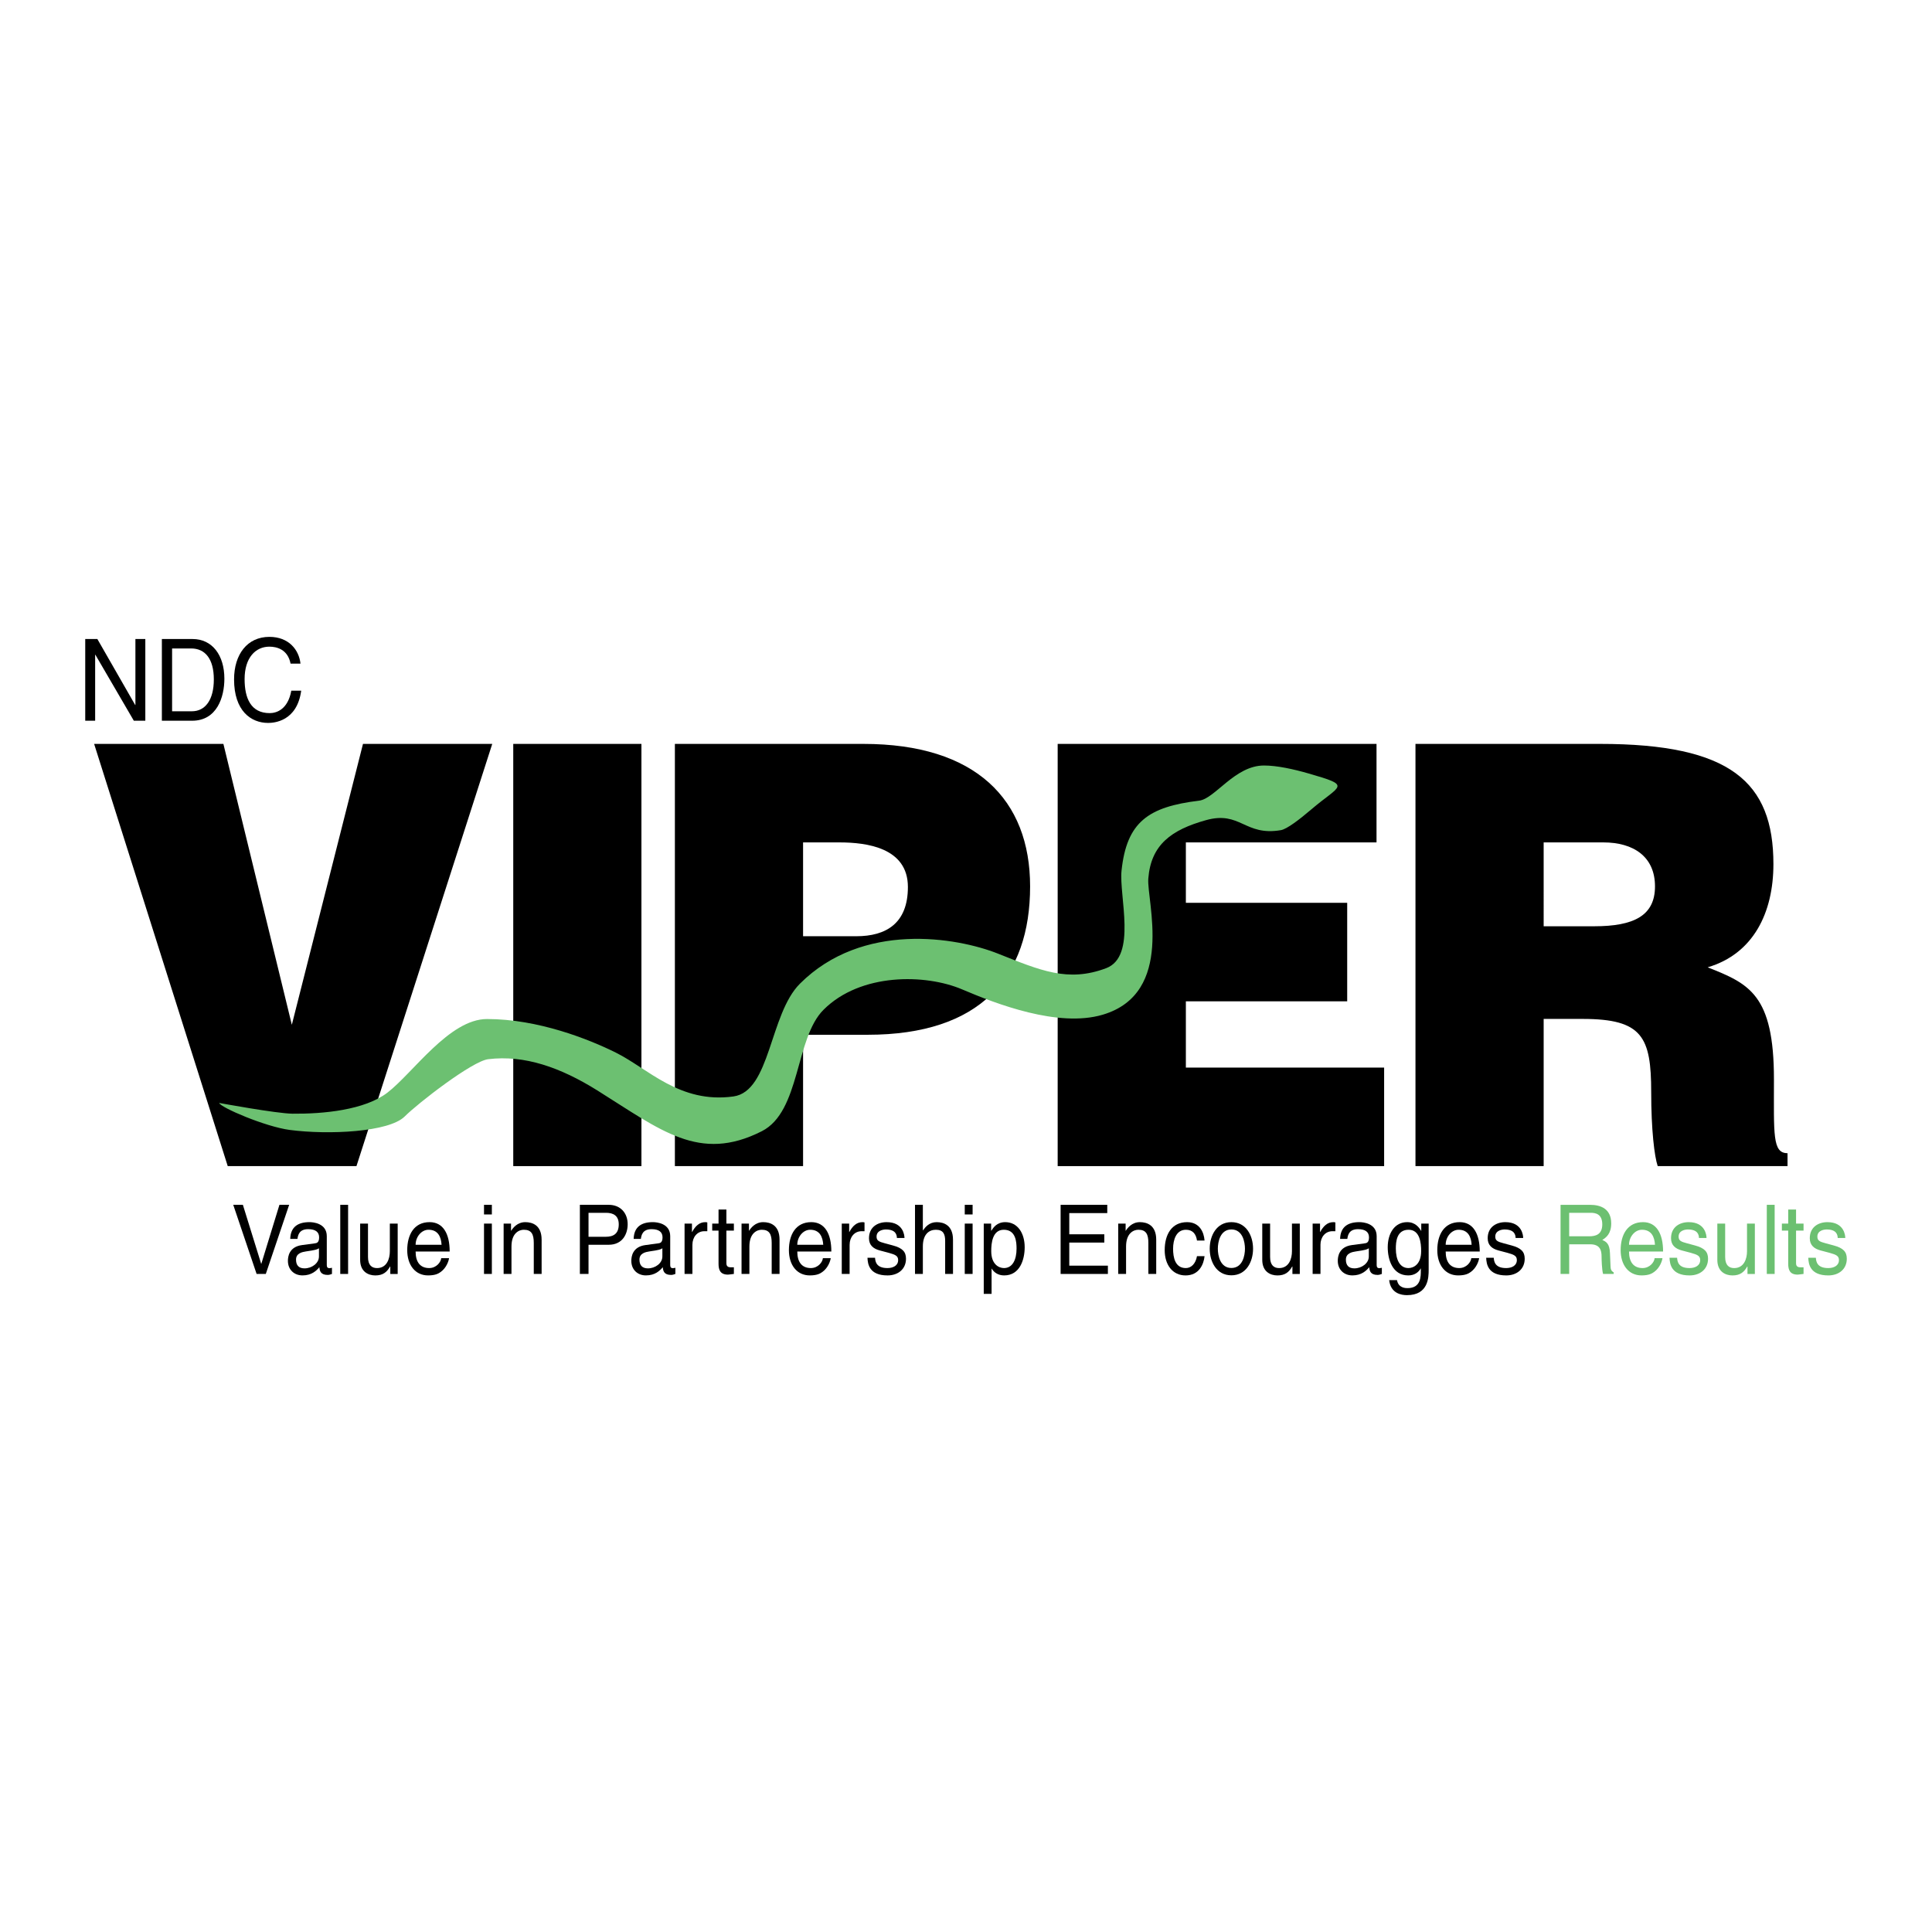
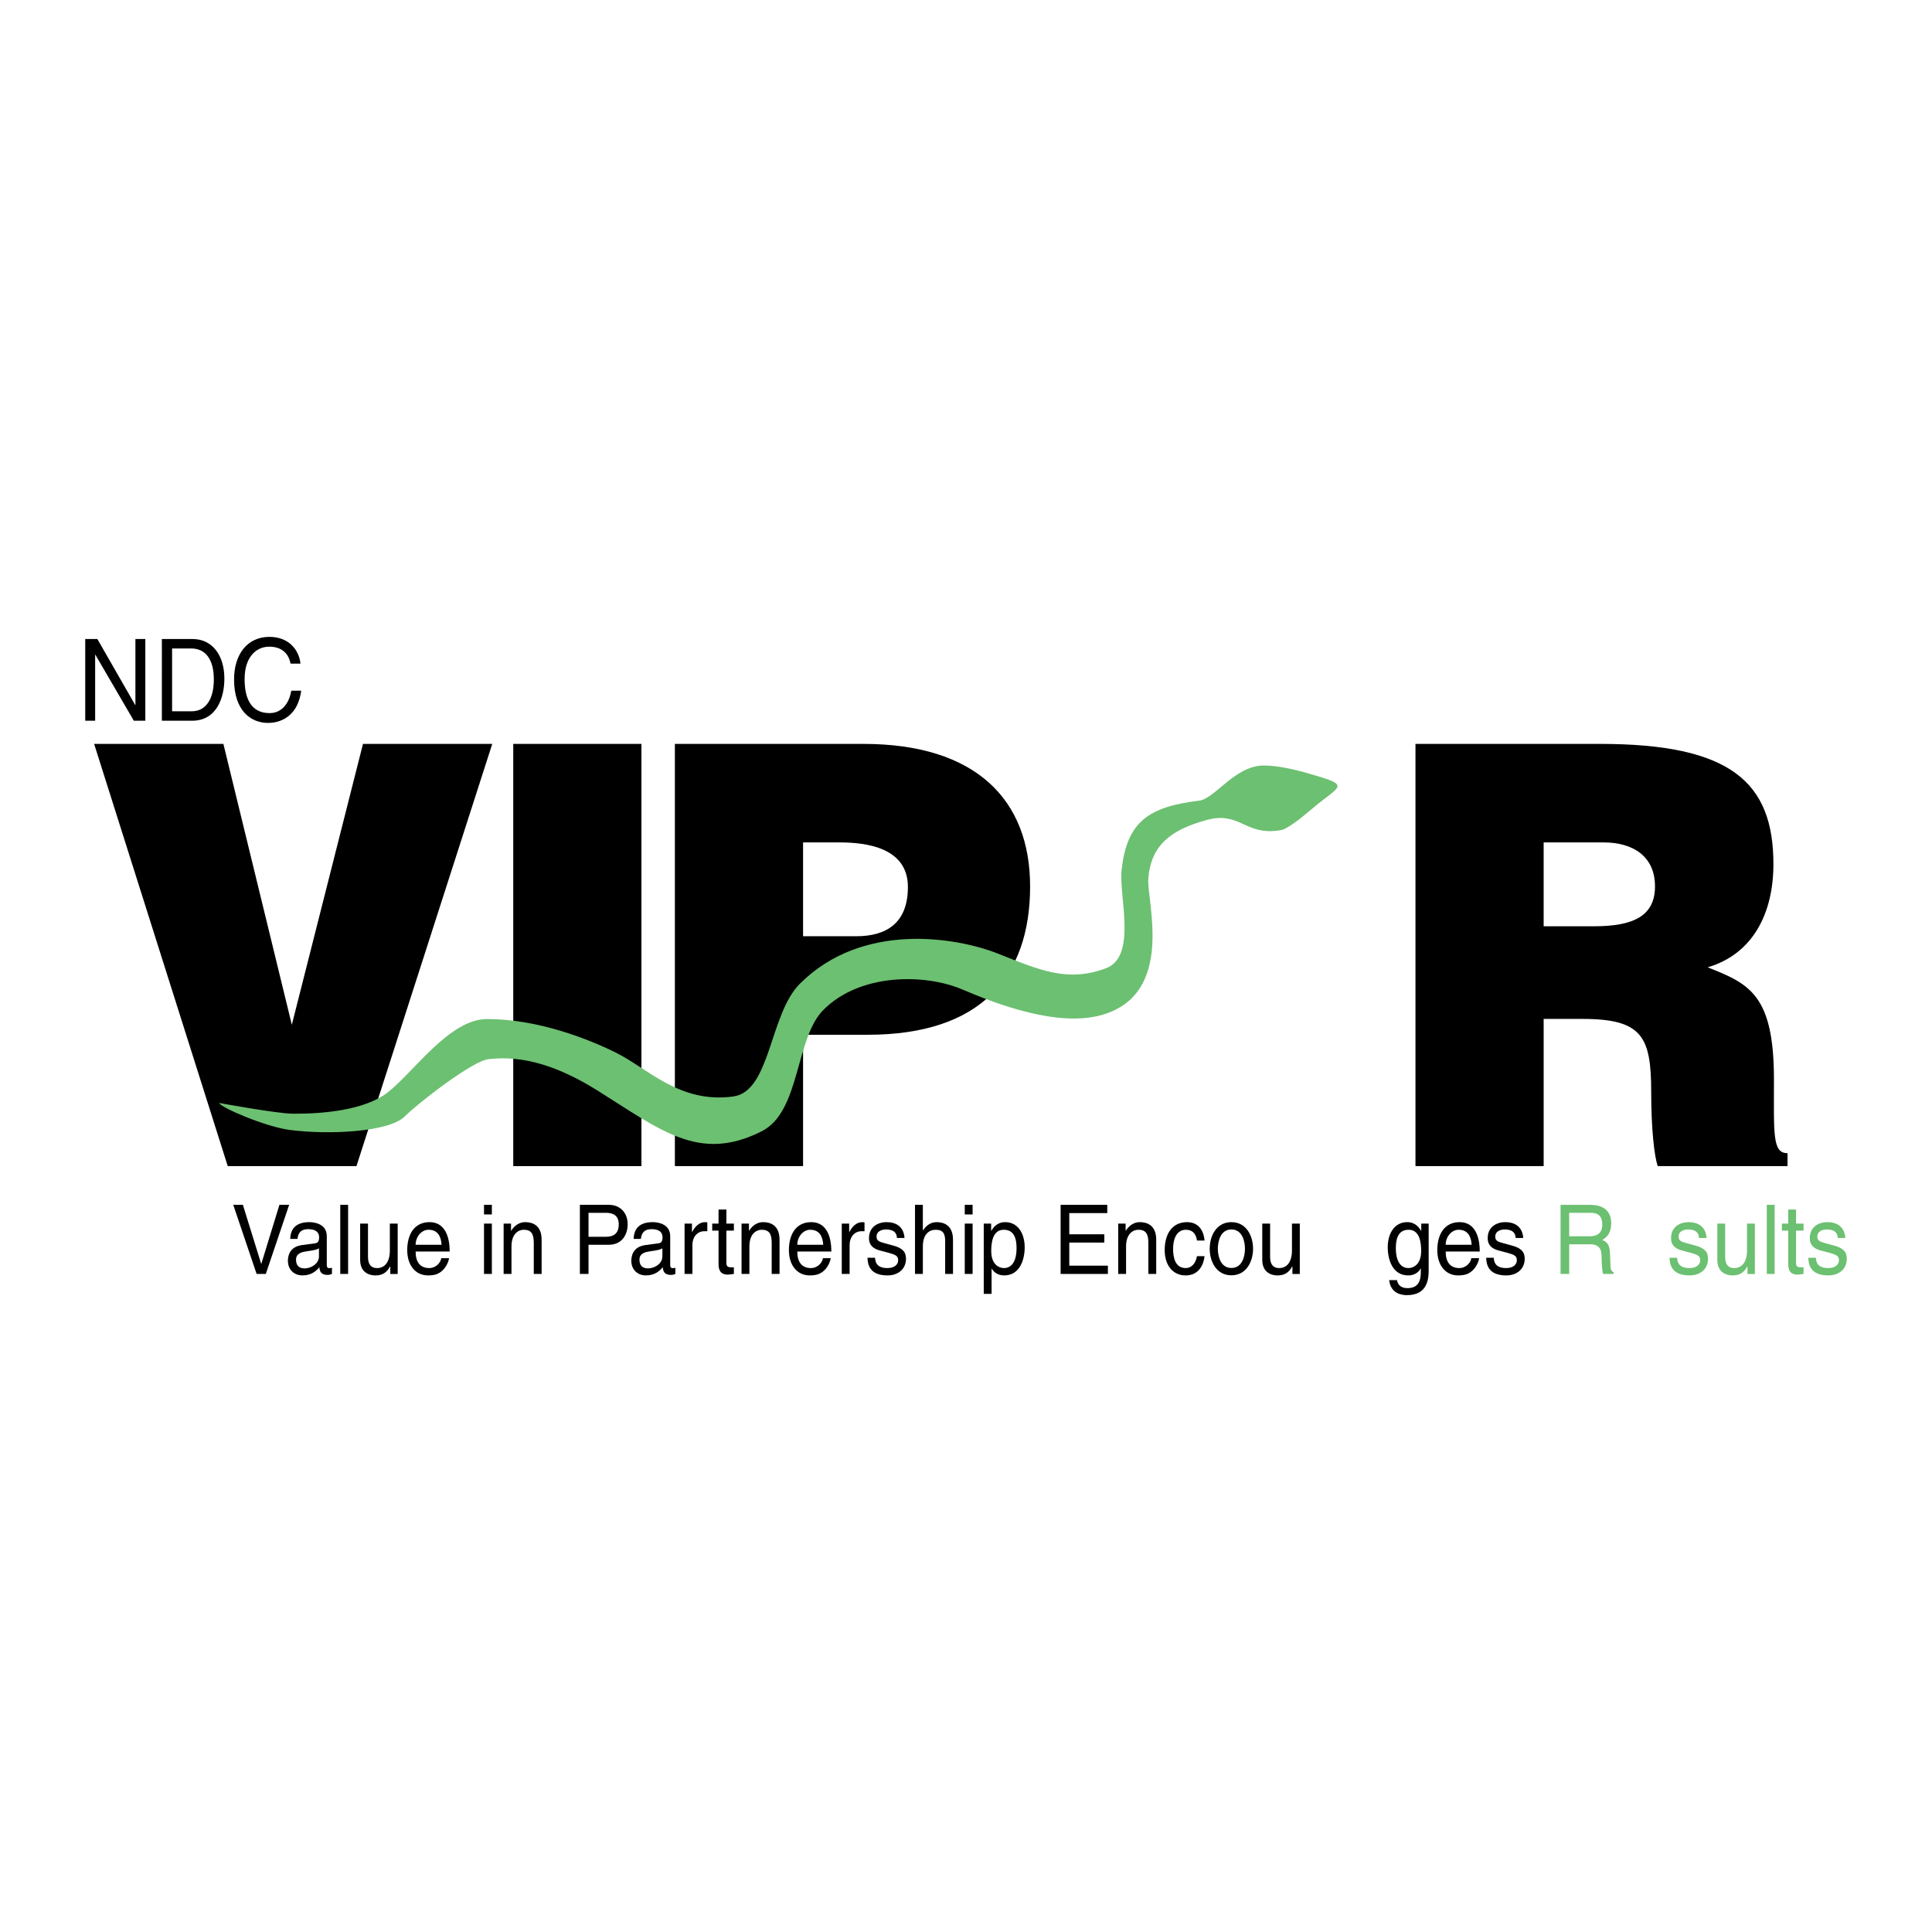
<svg xmlns="http://www.w3.org/2000/svg" version="1.0" id="Layer_1" x="0px" y="0px" width="192.756px" height="192.756px" viewBox="0 0 192.756 192.756" enable-background="new 0 0 192.756 192.756" xml:space="preserve">
  <g>
-     <polygon fill-rule="evenodd" clip-rule="evenodd" fill="#FFFFFF" points="0,0 192.756,0 192.756,192.756 0,192.756 0,0  " />
    <polygon fill-rule="evenodd" clip-rule="evenodd" points="9.391,74.219 22.288,74.219 29.116,102.242 36.215,74.219 49.112,74.219    35.564,116.344 22.721,116.344 9.391,74.219  " />
    <polygon fill-rule="evenodd" clip-rule="evenodd" points="51.207,116.344 51.207,74.219 63.996,74.219 63.996,116.344    51.207,116.344  " />
    <path fill-rule="evenodd" clip-rule="evenodd" d="M67.333,116.344V74.219h18.805c11.218,0,16.636,5.558,16.636,14.217   c0,9.068-4.98,14.803-16.203,14.803h-6.448v13.105H67.333L67.333,116.344z M85.433,93.408c2.98,0,5.148-1.287,5.148-4.914   c0-3.92-4.118-4.447-6.828-4.447h-3.63v9.361H85.433L85.433,93.408z" />
-     <polygon fill-rule="evenodd" clip-rule="evenodd" points="105.524,116.344 105.524,74.219 137.336,74.219 137.336,84.047    118.314,84.047 118.314,90.074 134.41,90.074 134.41,99.902 118.314,99.902 118.314,106.514 138.095,106.514 138.095,116.344    105.524,116.344  " />
    <path fill-rule="evenodd" clip-rule="evenodd" d="M154.011,101.658v14.686h-12.789V74.219h18.424   c13.007,0,17.288,3.803,17.288,11.993c0,4.856-2.005,8.952-6.558,10.297c4.119,1.639,6.611,2.692,6.611,11.174   c0,5.5-0.162,7.371,1.355,7.371v1.289h-12.952c-0.325-0.938-0.65-3.629-0.65-7.373c0-5.5-0.867-7.312-6.828-7.312H154.011   L154.011,101.658z M154.011,92.414h5.04c3.955,0,6.068-1.053,6.068-3.979c0-2.984-2.167-4.388-5.148-4.388h-5.96V92.414   L154.011,92.414z" />
    <path fill-rule="evenodd" clip-rule="evenodd" fill="#6CC071" d="M28.905,112.734c-2.429-0.32-6.9-2.24-7.042-2.693   c0,0,5.722,1.055,7.323,1.072c3.057,0.029,7.203-0.355,9.472-2.104c2.568-1.979,6.177-7.34,9.93-7.34   c5.1,0,10.164,2.014,12.845,3.346c3.236,1.607,6.396,5.115,11.737,4.379c3.713-0.512,3.589-8.203,6.634-11.246   c6.239-6.24,15.648-4.635,19.757-3.007c4.211,1.668,6.971,2.897,10.799,1.456c3.105-1.17,1.271-7.228,1.536-9.73   c0.512-4.856,2.661-6.369,7.741-6.985c1.591-0.194,3.559-3.507,6.472-3.507c1.32,0,2.981,0.374,4.409,0.784   c4.436,1.274,3.221,1.112,0.328,3.582c-1.193,1.019-2.45,1.98-3.049,2.083c-3.617,0.625-4.032-1.958-7.477-0.996   c-3.445,0.963-5.493,2.442-5.754,5.837c-0.171,2.208,2.707,11.43-4.554,13.575c-4.443,1.312-10.645-1.09-14.033-2.533   c-3.625-1.543-10.11-1.668-13.816,2.039c-2.858,2.857-2.279,10.148-6.16,12.117c-6.242,3.164-10.079-0.115-16.407-4.07   c-3.682-2.299-7.267-3.559-10.889-3.117c-1.599,0.195-7.002,4.387-8.324,5.709C38.815,112.953,32.797,113.244,28.905,112.734   L28.905,112.734z" />
    <polygon fill-rule="evenodd" clip-rule="evenodd" points="26.074,126.084 26.056,126.084 24.232,120.205 23.271,120.205    25.602,127.102 26.519,127.102 28.85,120.205 27.88,120.205 26.074,126.084  " />
    <path fill-rule="evenodd" clip-rule="evenodd" d="M29.677,123.605c0.054-0.385,0.178-0.971,1.068-0.971   c0.738,0,1.094,0.289,1.094,0.816c0,0.5-0.222,0.576-0.409,0.596l-1.29,0.174c-1.299,0.172-1.415,1.152-1.415,1.574   c0,0.865,0.605,1.453,1.459,1.453c0.908,0,1.379-0.463,1.682-0.818c0.026,0.383,0.133,0.77,0.827,0.77   c0.178,0,0.294-0.057,0.427-0.098v-0.615c-0.089,0.02-0.187,0.039-0.258,0.039c-0.16,0-0.258-0.086-0.258-0.297v-2.893   c0-1.287-1.352-1.402-1.726-1.402c-1.147,0-1.886,0.471-1.921,1.672H29.677L29.677,123.605z M31.821,125.363   c0,0.672-0.712,1.182-1.441,1.182c-0.587,0-0.845-0.326-0.845-0.875c0-0.633,0.614-0.758,0.997-0.816   c0.97-0.135,1.166-0.211,1.29-0.316V125.363L31.821,125.363z" />
    <polygon fill-rule="evenodd" clip-rule="evenodd" points="34.73,120.205 33.948,120.205 33.948,127.102 34.73,127.102    34.73,120.205  " />
    <path fill-rule="evenodd" clip-rule="evenodd" d="M39.677,127.102v-5.023h-0.783v2.766c0,0.73-0.294,1.672-1.281,1.672   c-0.507,0-0.898-0.279-0.898-1.105v-3.332h-0.783v3.611c0,1.201,0.828,1.559,1.513,1.559c0.747,0,1.147-0.311,1.477-0.896   l0.018,0.02v0.73H39.677L39.677,127.102z" />
    <path fill-rule="evenodd" clip-rule="evenodd" d="M44.019,125.527c-0.027,0.373-0.462,0.988-1.201,0.988   c-0.898,0-1.352-0.605-1.352-1.652h3.398c0-1.777-0.658-2.93-2.002-2.93c-1.539,0-2.233,1.24-2.233,2.795   c0,1.451,0.774,2.52,2.082,2.52c0.747,0,1.05-0.195,1.263-0.348c0.587-0.424,0.801-1.135,0.828-1.373H44.019L44.019,125.527z    M41.466,124.191c0-0.777,0.569-1.498,1.29-1.498c0.952,0,1.254,0.721,1.299,1.498H41.466L41.466,124.191z" />
    <path fill-rule="evenodd" clip-rule="evenodd" d="M49.073,122.078H48.29v5.023h0.783V122.078L49.073,122.078z M49.073,121.166   v-0.961H48.29v0.961H49.073L49.073,121.166z" />
    <path fill-rule="evenodd" clip-rule="evenodd" d="M54.037,123.682c0-1.432-0.907-1.748-1.628-1.748   c-0.801,0-1.237,0.586-1.406,0.855h-0.018v-0.711h-0.738v5.023h0.783v-2.738c0-1.363,0.783-1.67,1.228-1.67   c0.765,0,0.997,0.441,0.997,1.314v3.094h0.783V123.682L54.037,123.682z" />
    <path fill-rule="evenodd" clip-rule="evenodd" d="M58.717,121.002h1.752c0.712,0,1.264,0.279,1.264,1.152   c0,0.932-0.525,1.24-1.299,1.24h-1.717V121.002L58.717,121.002z M58.717,124.191h2.011c1.388,0,1.895-1.086,1.895-2.047   c0-1.113-0.712-1.939-1.895-1.939h-2.874v6.896h0.863V124.191L58.717,124.191z" />
    <path fill-rule="evenodd" clip-rule="evenodd" d="M63.939,123.605c0.054-0.385,0.178-0.971,1.068-0.971   c0.739,0,1.094,0.289,1.094,0.816c0,0.5-0.222,0.576-0.409,0.596l-1.29,0.174c-1.299,0.172-1.415,1.152-1.415,1.574   c0,0.865,0.605,1.453,1.459,1.453c0.908,0,1.379-0.463,1.682-0.818c0.027,0.383,0.133,0.77,0.828,0.77   c0.178,0,0.293-0.057,0.427-0.098v-0.615c-0.089,0.02-0.187,0.039-0.258,0.039c-0.16,0-0.258-0.086-0.258-0.297v-2.893   c0-1.287-1.352-1.402-1.726-1.402c-1.147,0-1.886,0.471-1.921,1.672H63.939L63.939,123.605z M66.084,125.363   c0,0.672-0.712,1.182-1.441,1.182c-0.587,0-0.845-0.326-0.845-0.875c0-0.633,0.614-0.758,0.997-0.816   c0.97-0.135,1.166-0.211,1.29-0.316V125.363L66.084,125.363z" />
    <path fill-rule="evenodd" clip-rule="evenodd" d="M69.083,124.182c0-0.73,0.462-1.344,1.192-1.344h0.293v-0.875   c-0.062-0.02-0.106-0.029-0.205-0.029c-0.587,0-0.996,0.395-1.308,0.98h-0.018v-0.836h-0.738v5.023h0.783V124.182L69.083,124.182z" />
    <path fill-rule="evenodd" clip-rule="evenodd" d="M73.219,122.779v-0.701h-0.747v-1.402h-0.783v1.402h-0.631v0.701h0.631v3.314   c0,0.605,0.169,1.076,0.943,1.076c0.08,0,0.302-0.037,0.587-0.068v-0.662h-0.276c-0.16,0-0.471,0-0.471-0.395v-3.266H73.219   L73.219,122.779z" />
    <path fill-rule="evenodd" clip-rule="evenodd" d="M77.775,123.682c0-1.432-0.908-1.748-1.628-1.748   c-0.801,0-1.237,0.586-1.406,0.855h-0.018v-0.711h-0.739v5.023h0.783v-2.738c0-1.363,0.783-1.67,1.228-1.67   c0.765,0,0.997,0.441,0.997,1.314v3.094h0.783V123.682L77.775,123.682z" />
    <path fill-rule="evenodd" clip-rule="evenodd" d="M82.099,125.527c-0.027,0.373-0.463,0.988-1.201,0.988   c-0.898,0-1.352-0.605-1.352-1.652h3.398c0-1.777-0.658-2.93-2.002-2.93c-1.539,0-2.233,1.24-2.233,2.795   c0,1.451,0.774,2.52,2.082,2.52c0.747,0,1.05-0.195,1.263-0.348c0.587-0.424,0.801-1.135,0.827-1.373H82.099L82.099,125.527z    M79.545,124.191c0-0.777,0.569-1.498,1.29-1.498c0.952,0,1.254,0.721,1.299,1.498H79.545L79.545,124.191z" />
    <path fill-rule="evenodd" clip-rule="evenodd" d="M84.768,124.182c0-0.73,0.462-1.344,1.192-1.344h0.293v-0.875   c-0.062-0.02-0.106-0.029-0.205-0.029c-0.587,0-0.996,0.395-1.308,0.98h-0.018v-0.836h-0.739v5.023h0.783V124.182L84.768,124.182z" />
    <path fill-rule="evenodd" clip-rule="evenodd" d="M90.24,123.51c0-0.25-0.116-1.576-1.78-1.576c-0.916,0-1.761,0.5-1.761,1.605   c0,0.691,0.427,1.047,1.077,1.219l0.907,0.24c0.667,0.182,0.925,0.316,0.925,0.721c0,0.557-0.507,0.797-1.068,0.797   c-1.103,0-1.21-0.635-1.236-1.027h-0.756c0.027,0.605,0.16,1.76,2.002,1.76c1.05,0,1.841-0.627,1.841-1.664   c0-0.682-0.338-1.066-1.308-1.326l-0.783-0.211c-0.605-0.162-0.845-0.26-0.845-0.672c0-0.625,0.685-0.711,0.925-0.711   c0.988,0,1.095,0.527,1.104,0.846H90.24L90.24,123.51z" />
    <path fill-rule="evenodd" clip-rule="evenodd" d="M95.08,123.682c0-1.432-0.908-1.748-1.628-1.748c-0.747,0-1.139,0.5-1.361,0.816   h-0.018v-2.545H91.29v6.896h0.783v-2.738c0-1.268,0.659-1.67,1.299-1.67c0.748,0,0.926,0.441,0.926,1.123v3.285h0.783V123.682   L95.08,123.682z" />
    <path fill-rule="evenodd" clip-rule="evenodd" d="M97.037,122.078h-0.783v5.023h0.783V122.078L97.037,122.078z M97.037,121.166   v-0.961h-0.783v0.961H97.037L97.037,121.166z" />
    <path fill-rule="evenodd" clip-rule="evenodd" d="M98.896,124.824c0-0.816,0.125-2.131,1.255-2.131c1.21,0,1.271,1.238,1.271,1.883   c0,1.104-0.4,1.939-1.254,1.939C99.671,126.516,98.896,126.16,98.896,124.824L98.896,124.824z M98.149,129.092h0.782v-2.518h0.019   c0.204,0.355,0.613,0.674,1.236,0.674c1.584,0,2.047-1.605,2.047-2.807c0-1.412-0.703-2.508-1.94-2.508   c-0.845,0-1.201,0.566-1.388,0.855h-0.018v-0.711h-0.738V129.092L98.149,129.092z" />
    <polygon fill-rule="evenodd" clip-rule="evenodd" points="110.534,126.275 106.682,126.275 106.682,123.971 110.178,123.971    110.178,123.145 106.682,123.145 106.682,121.031 110.472,121.031 110.472,120.205 105.818,120.205 105.818,127.102    110.534,127.102 110.534,126.275  " />
    <path fill-rule="evenodd" clip-rule="evenodd" d="M115.356,123.682c0-1.432-0.908-1.748-1.629-1.748   c-0.801,0-1.236,0.586-1.405,0.855h-0.018v-0.711h-0.739v5.023h0.783v-2.738c0-1.363,0.783-1.67,1.228-1.67   c0.766,0,0.997,0.441,0.997,1.314v3.094h0.783V123.682L115.356,123.682z" />
    <path fill-rule="evenodd" clip-rule="evenodd" d="M120.178,123.77c-0.062-0.875-0.524-1.836-1.743-1.836   c-1.539,0-2.233,1.24-2.233,2.795c0,1.451,0.774,2.52,2.082,2.52c1.361,0,1.815-1.127,1.895-1.924h-0.756   c-0.133,0.77-0.587,1.191-1.112,1.191c-1.076,0-1.272-1.066-1.272-1.93c0-0.895,0.312-1.893,1.281-1.893   c0.659,0,1.006,0.402,1.104,1.076H120.178L120.178,123.77z" />
    <path fill-rule="evenodd" clip-rule="evenodd" d="M120.694,124.586c0,1.295,0.676,2.652,2.162,2.652   c1.485,0,2.162-1.357,2.162-2.652c0-1.297-0.677-2.652-2.162-2.652C121.37,121.934,120.694,123.289,120.694,124.586   L120.694,124.586z M121.504,124.586c0-0.674,0.231-1.922,1.353-1.922s1.353,1.248,1.353,1.922c0,0.672-0.231,1.92-1.353,1.92   S121.504,125.258,121.504,124.586L121.504,124.586z" />
    <path fill-rule="evenodd" clip-rule="evenodd" d="M129.681,127.102v-5.023h-0.783v2.766c0,0.73-0.294,1.672-1.281,1.672   c-0.507,0-0.898-0.279-0.898-1.105v-3.332h-0.783v3.611c0,1.201,0.827,1.559,1.513,1.559c0.747,0,1.147-0.311,1.477-0.896   l0.019,0.02v0.73H129.681L129.681,127.102z" />
-     <path fill-rule="evenodd" clip-rule="evenodd" d="M131.744,124.182c0-0.73,0.463-1.344,1.192-1.344h0.294v-0.875   c-0.062-0.02-0.106-0.029-0.205-0.029c-0.587,0-0.996,0.395-1.308,0.98H131.7v-0.836h-0.738v5.023h0.782V124.182L131.744,124.182z" />
-     <path fill-rule="evenodd" clip-rule="evenodd" d="M134.423,123.605c0.053-0.385,0.178-0.971,1.067-0.971   c0.738,0,1.095,0.289,1.095,0.816c0,0.5-0.223,0.576-0.41,0.596l-1.29,0.174c-1.299,0.172-1.414,1.152-1.414,1.574   c0,0.865,0.604,1.453,1.459,1.453c0.907,0,1.379-0.463,1.682-0.818c0.026,0.383,0.134,0.77,0.827,0.77   c0.178,0,0.294-0.057,0.428-0.098v-0.615c-0.09,0.02-0.188,0.039-0.259,0.039c-0.16,0-0.258-0.086-0.258-0.297v-2.893   c0-1.287-1.353-1.402-1.726-1.402c-1.148,0-1.887,0.471-1.922,1.672H134.423L134.423,123.605z M136.566,125.363   c0,0.672-0.712,1.182-1.441,1.182c-0.587,0-0.845-0.326-0.845-0.875c0-0.633,0.614-0.758,0.996-0.816   c0.97-0.135,1.166-0.211,1.29-0.316V125.363L136.566,125.363z" />
    <path fill-rule="evenodd" clip-rule="evenodd" d="M139.263,124.576c0-0.645,0.062-1.883,1.272-1.883   c1.13,0,1.254,1.314,1.254,2.131c0,1.336-0.773,1.691-1.271,1.691C139.663,126.516,139.263,125.68,139.263,124.576L139.263,124.576   z M142.537,122.078h-0.738v0.74c-0.196-0.309-0.562-0.885-1.406-0.885c-1.236,0-1.939,1.096-1.939,2.508   c0,1.201,0.463,2.807,2.046,2.807c0.623,0,1.032-0.311,1.255-0.713v0.211c0,0.598,0.026,1.77-1.326,1.77   c-0.187,0-0.907,0-1.05-0.797h-0.782c0.15,1.334,1.228,1.498,1.779,1.498c2.152,0,2.162-1.807,2.162-2.527V122.078L142.537,122.078   z" />
    <path fill-rule="evenodd" clip-rule="evenodd" d="M146.79,125.527c-0.027,0.373-0.463,0.988-1.201,0.988   c-0.899,0-1.353-0.605-1.353-1.652h3.398c0-1.777-0.658-2.93-2.002-2.93c-1.539,0-2.233,1.24-2.233,2.795   c0,1.451,0.774,2.52,2.082,2.52c0.748,0,1.05-0.195,1.264-0.348c0.587-0.424,0.801-1.135,0.827-1.373H146.79L146.79,125.527z    M144.236,124.191c0-0.777,0.569-1.498,1.29-1.498c0.952,0,1.254,0.721,1.299,1.498H144.236L144.236,124.191z" />
    <path fill-rule="evenodd" clip-rule="evenodd" d="M151.968,123.51c0-0.25-0.115-1.576-1.779-1.576c-0.917,0-1.762,0.5-1.762,1.605   c0,0.691,0.427,1.047,1.076,1.219l0.908,0.24c0.667,0.182,0.925,0.316,0.925,0.721c0,0.557-0.507,0.797-1.067,0.797   c-1.104,0-1.21-0.635-1.237-1.027h-0.756c0.026,0.605,0.16,1.76,2.002,1.76c1.05,0,1.842-0.627,1.842-1.664   c0-0.682-0.338-1.066-1.309-1.326l-0.782-0.211c-0.605-0.162-0.846-0.26-0.846-0.672c0-0.625,0.686-0.711,0.926-0.711   c0.987,0,1.094,0.527,1.104,0.846H151.968L151.968,123.51z" />
    <path fill-rule="evenodd" clip-rule="evenodd" fill="#6CC071" d="M156.559,124.143h2.091c1.032,0,1.139,0.664,1.139,1.23   c0,0.26,0.026,1.307,0.151,1.729h1.059v-0.154c-0.267-0.162-0.312-0.307-0.32-0.691l-0.053-1.248   c-0.036-0.961-0.401-1.133-0.766-1.297c0.409-0.26,0.89-0.635,0.89-1.652c0-1.459-1.05-1.854-2.1-1.854h-2.954v6.896h0.863V124.143   L156.559,124.143z M156.559,121.002h2.153c0.427,0,1.147,0.086,1.147,1.152c0,1.02-0.667,1.191-1.299,1.191h-2.002V121.002   L156.559,121.002z" />
-     <path fill-rule="evenodd" clip-rule="evenodd" fill="#6CC071" d="M165.082,125.527c-0.026,0.373-0.463,0.988-1.201,0.988   c-0.898,0-1.353-0.605-1.353-1.652h3.398c0-1.777-0.658-2.93-2.001-2.93c-1.539,0-2.233,1.24-2.233,2.795   c0,1.451,0.773,2.52,2.082,2.52c0.747,0,1.05-0.195,1.263-0.348c0.588-0.424,0.801-1.135,0.828-1.373H165.082L165.082,125.527z    M162.528,124.191c0-0.777,0.569-1.498,1.29-1.498c0.952,0,1.255,0.721,1.299,1.498H162.528L162.528,124.191z" />
    <path fill-rule="evenodd" clip-rule="evenodd" fill="#6CC071" d="M170.26,123.51c0-0.25-0.115-1.576-1.779-1.576   c-0.916,0-1.762,0.5-1.762,1.605c0,0.691,0.428,1.047,1.077,1.219l0.907,0.24c0.667,0.182,0.926,0.316,0.926,0.721   c0,0.557-0.508,0.797-1.068,0.797c-1.103,0-1.21-0.635-1.236-1.027h-0.757c0.027,0.605,0.16,1.76,2.002,1.76   c1.05,0,1.842-0.627,1.842-1.664c0-0.682-0.338-1.066-1.308-1.326l-0.783-0.211c-0.604-0.162-0.845-0.26-0.845-0.672   c0-0.625,0.685-0.711,0.925-0.711c0.988,0,1.095,0.527,1.104,0.846H170.26L170.26,123.51z" />
    <path fill-rule="evenodd" clip-rule="evenodd" fill="#6CC071" d="M175.082,127.102v-5.023H174.3v2.766   c0,0.73-0.294,1.672-1.281,1.672c-0.508,0-0.899-0.279-0.899-1.105v-3.332h-0.782v3.611c0,1.201,0.827,1.559,1.513,1.559   c0.747,0,1.147-0.311,1.477-0.896l0.018,0.02v0.73H175.082L175.082,127.102z" />
    <polygon fill-rule="evenodd" clip-rule="evenodd" fill="#6CC071" points="177.058,120.205 176.274,120.205 176.274,127.102    177.058,127.102 177.058,120.205  " />
    <path fill-rule="evenodd" clip-rule="evenodd" fill="#6CC071" d="M179.94,122.779v-0.701h-0.747v-1.402h-0.783v1.402h-0.632v0.701   h0.632v3.314c0,0.605,0.169,1.076,0.943,1.076c0.079,0,0.302-0.037,0.587-0.068v-0.662h-0.276c-0.16,0-0.471,0-0.471-0.395v-3.266   H179.94L179.94,122.779z" />
    <path fill-rule="evenodd" clip-rule="evenodd" fill="#6CC071" d="M184.104,123.51c0-0.25-0.116-1.576-1.78-1.576   c-0.916,0-1.762,0.5-1.762,1.605c0,0.691,0.428,1.047,1.077,1.219l0.907,0.24c0.667,0.182,0.926,0.316,0.926,0.721   c0,0.557-0.508,0.797-1.068,0.797c-1.103,0-1.21-0.635-1.236-1.027h-0.756c0.026,0.605,0.16,1.76,2.001,1.76   c1.051,0,1.842-0.627,1.842-1.664c0-0.682-0.338-1.066-1.308-1.326l-0.783-0.211c-0.604-0.162-0.845-0.26-0.845-0.672   c0-0.625,0.685-0.711,0.925-0.711c0.988,0,1.095,0.527,1.104,0.846H184.104L184.104,123.51z" />
    <polygon fill-rule="evenodd" clip-rule="evenodd" points="13.51,70.34 13.489,70.34 9.713,63.755 8.504,63.755 8.504,71.907    9.493,71.907 9.493,65.322 9.514,65.322 13.352,71.907 14.499,71.907 14.499,63.755 13.51,63.755 13.51,70.34  " />
    <path fill-rule="evenodd" clip-rule="evenodd" d="M16.15,71.907h3.018c2.482,0,3.218-2.362,3.218-4.19   c0-2.35-1.209-3.962-3.176-3.962h-3.06V71.907L16.15,71.907z M17.17,64.697h1.903c1.389,0,2.261,1.033,2.261,3.088   s-0.862,3.179-2.188,3.179H17.17V64.697L17.17,64.697z" />
    <path fill-rule="evenodd" clip-rule="evenodd" d="M29.979,66.208c-0.147-1.363-1.157-2.668-3.103-2.668   c-2.198,0-3.523,1.737-3.523,4.247c0,3.134,1.683,4.339,3.396,4.339c0.568,0,2.882-0.136,3.302-3.215h-0.988   c-0.347,1.896-1.494,2.237-2.156,2.237c-1.872,0-2.503-1.476-2.503-3.395c0-2.146,1.104-3.236,2.472-3.236   c0.726,0,1.83,0.261,2.114,1.692H29.979L29.979,66.208z" />
  </g>
</svg>